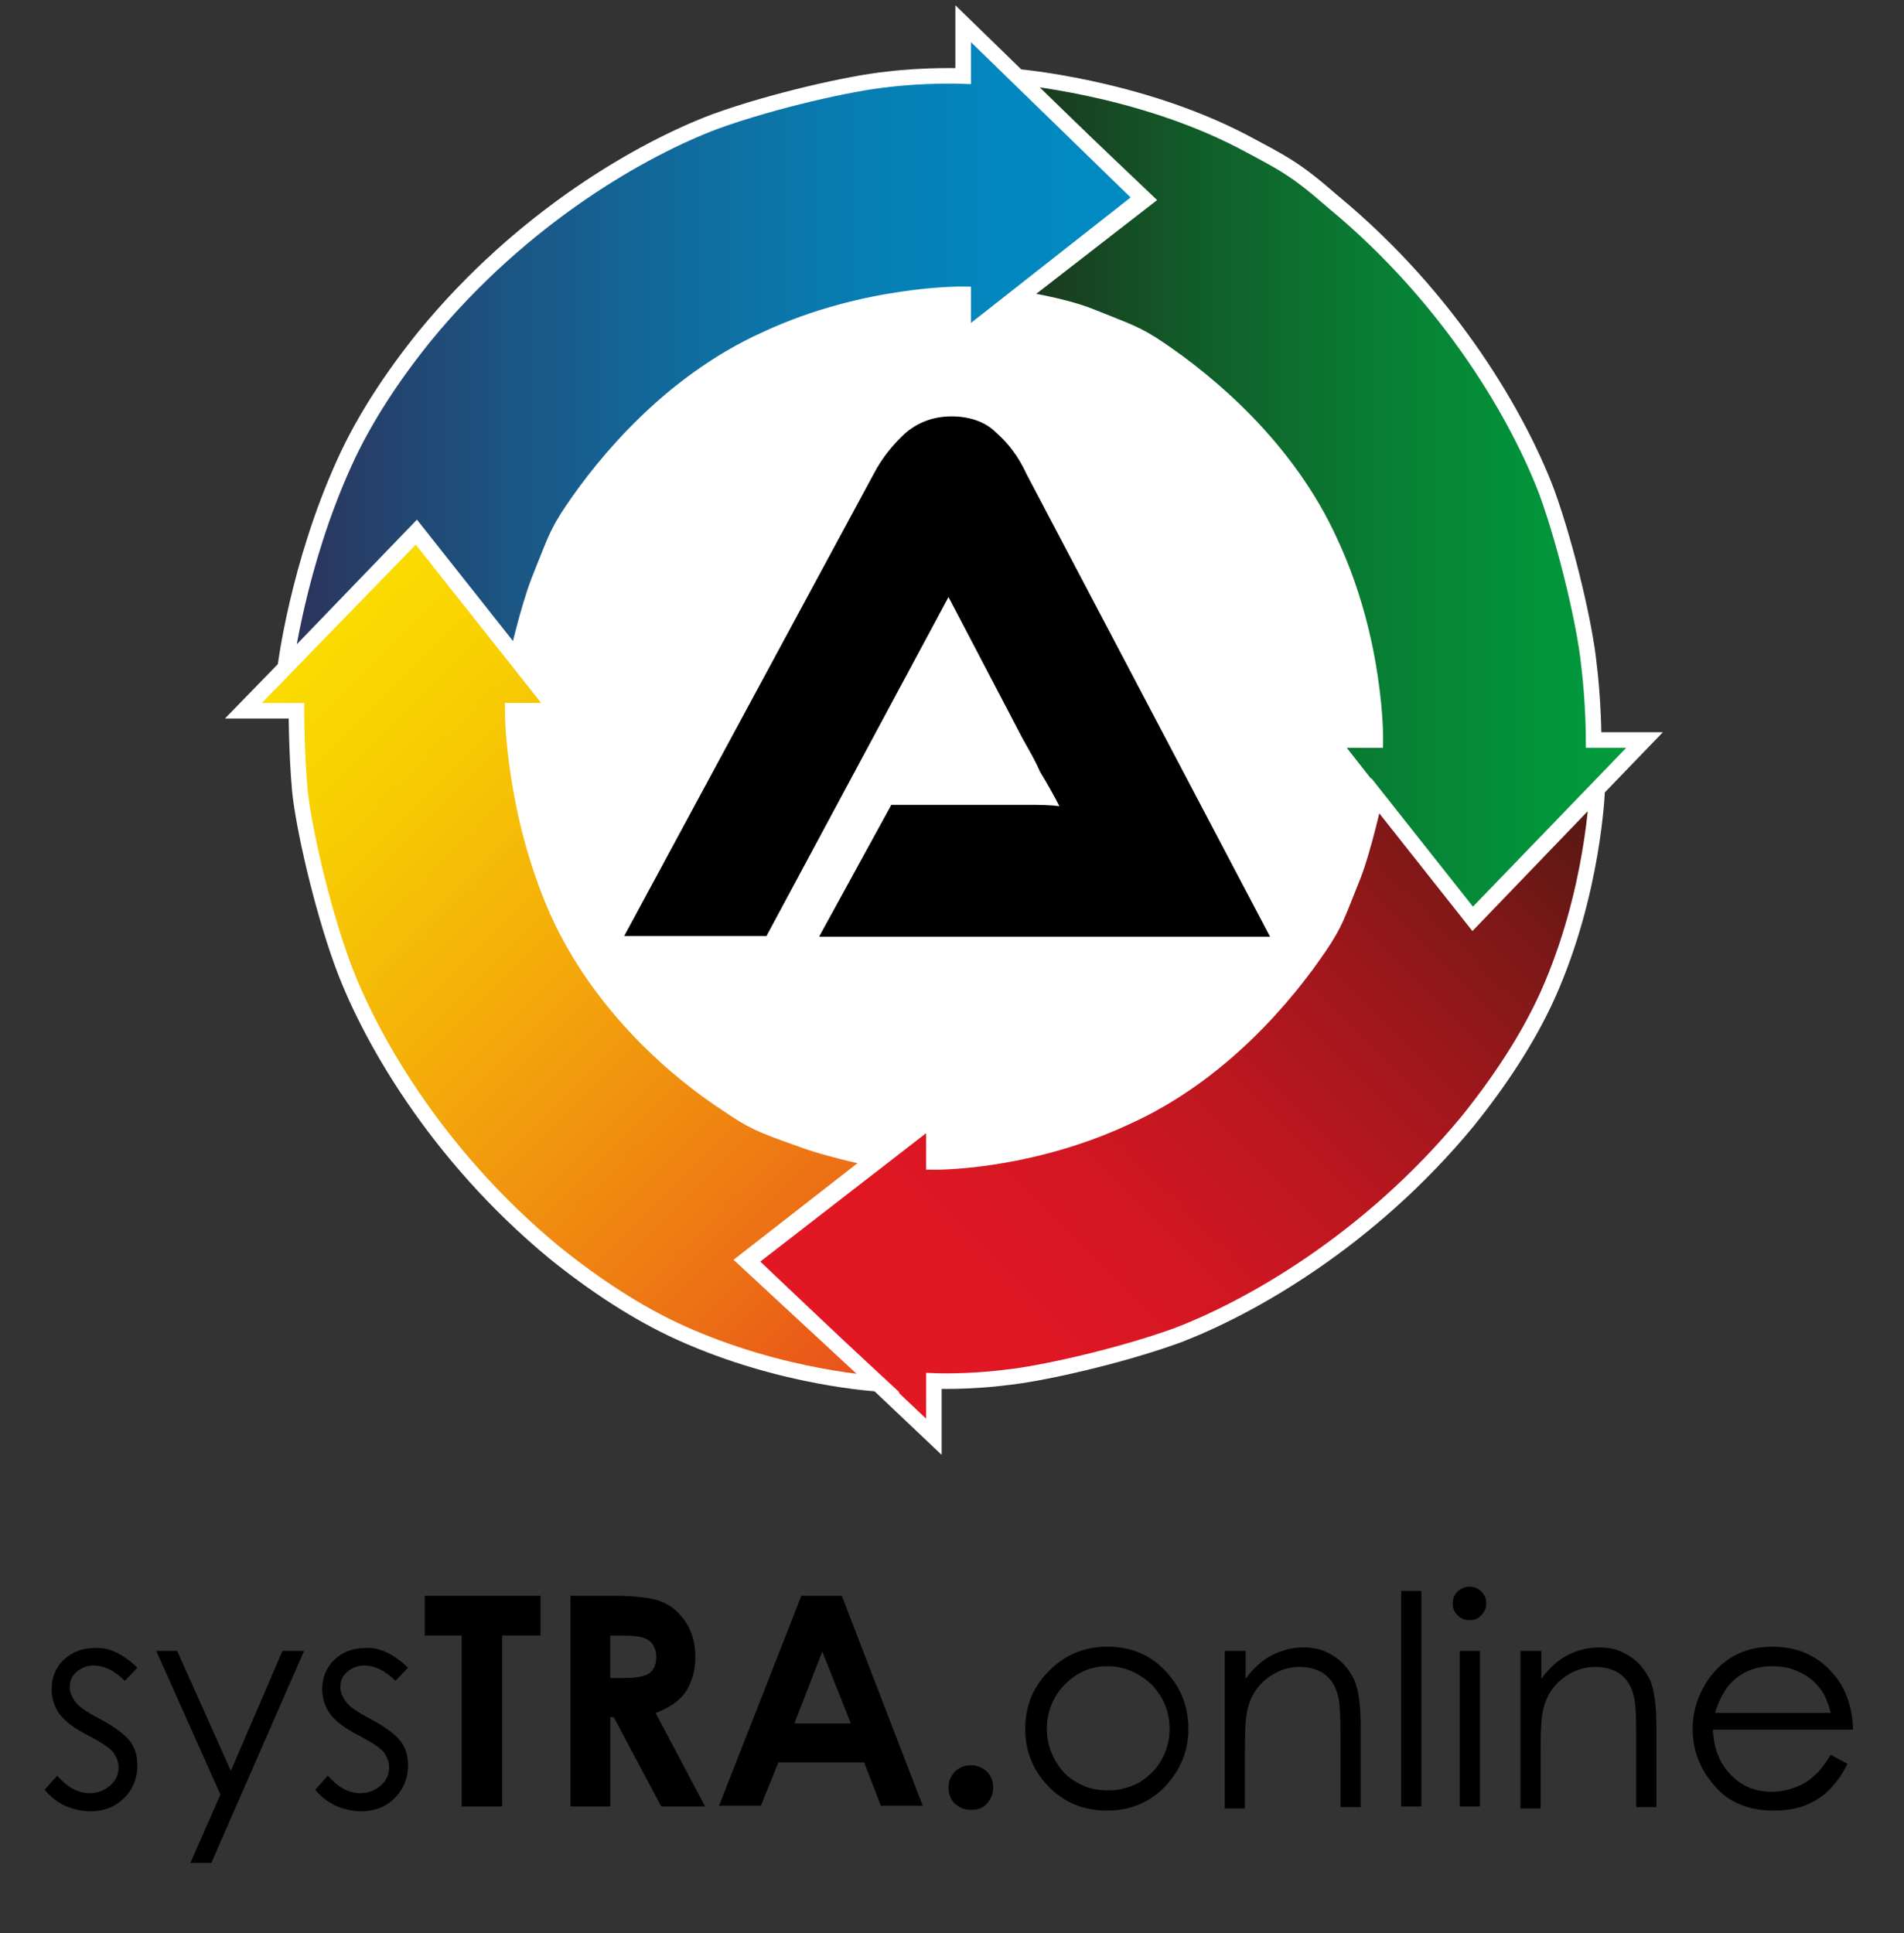
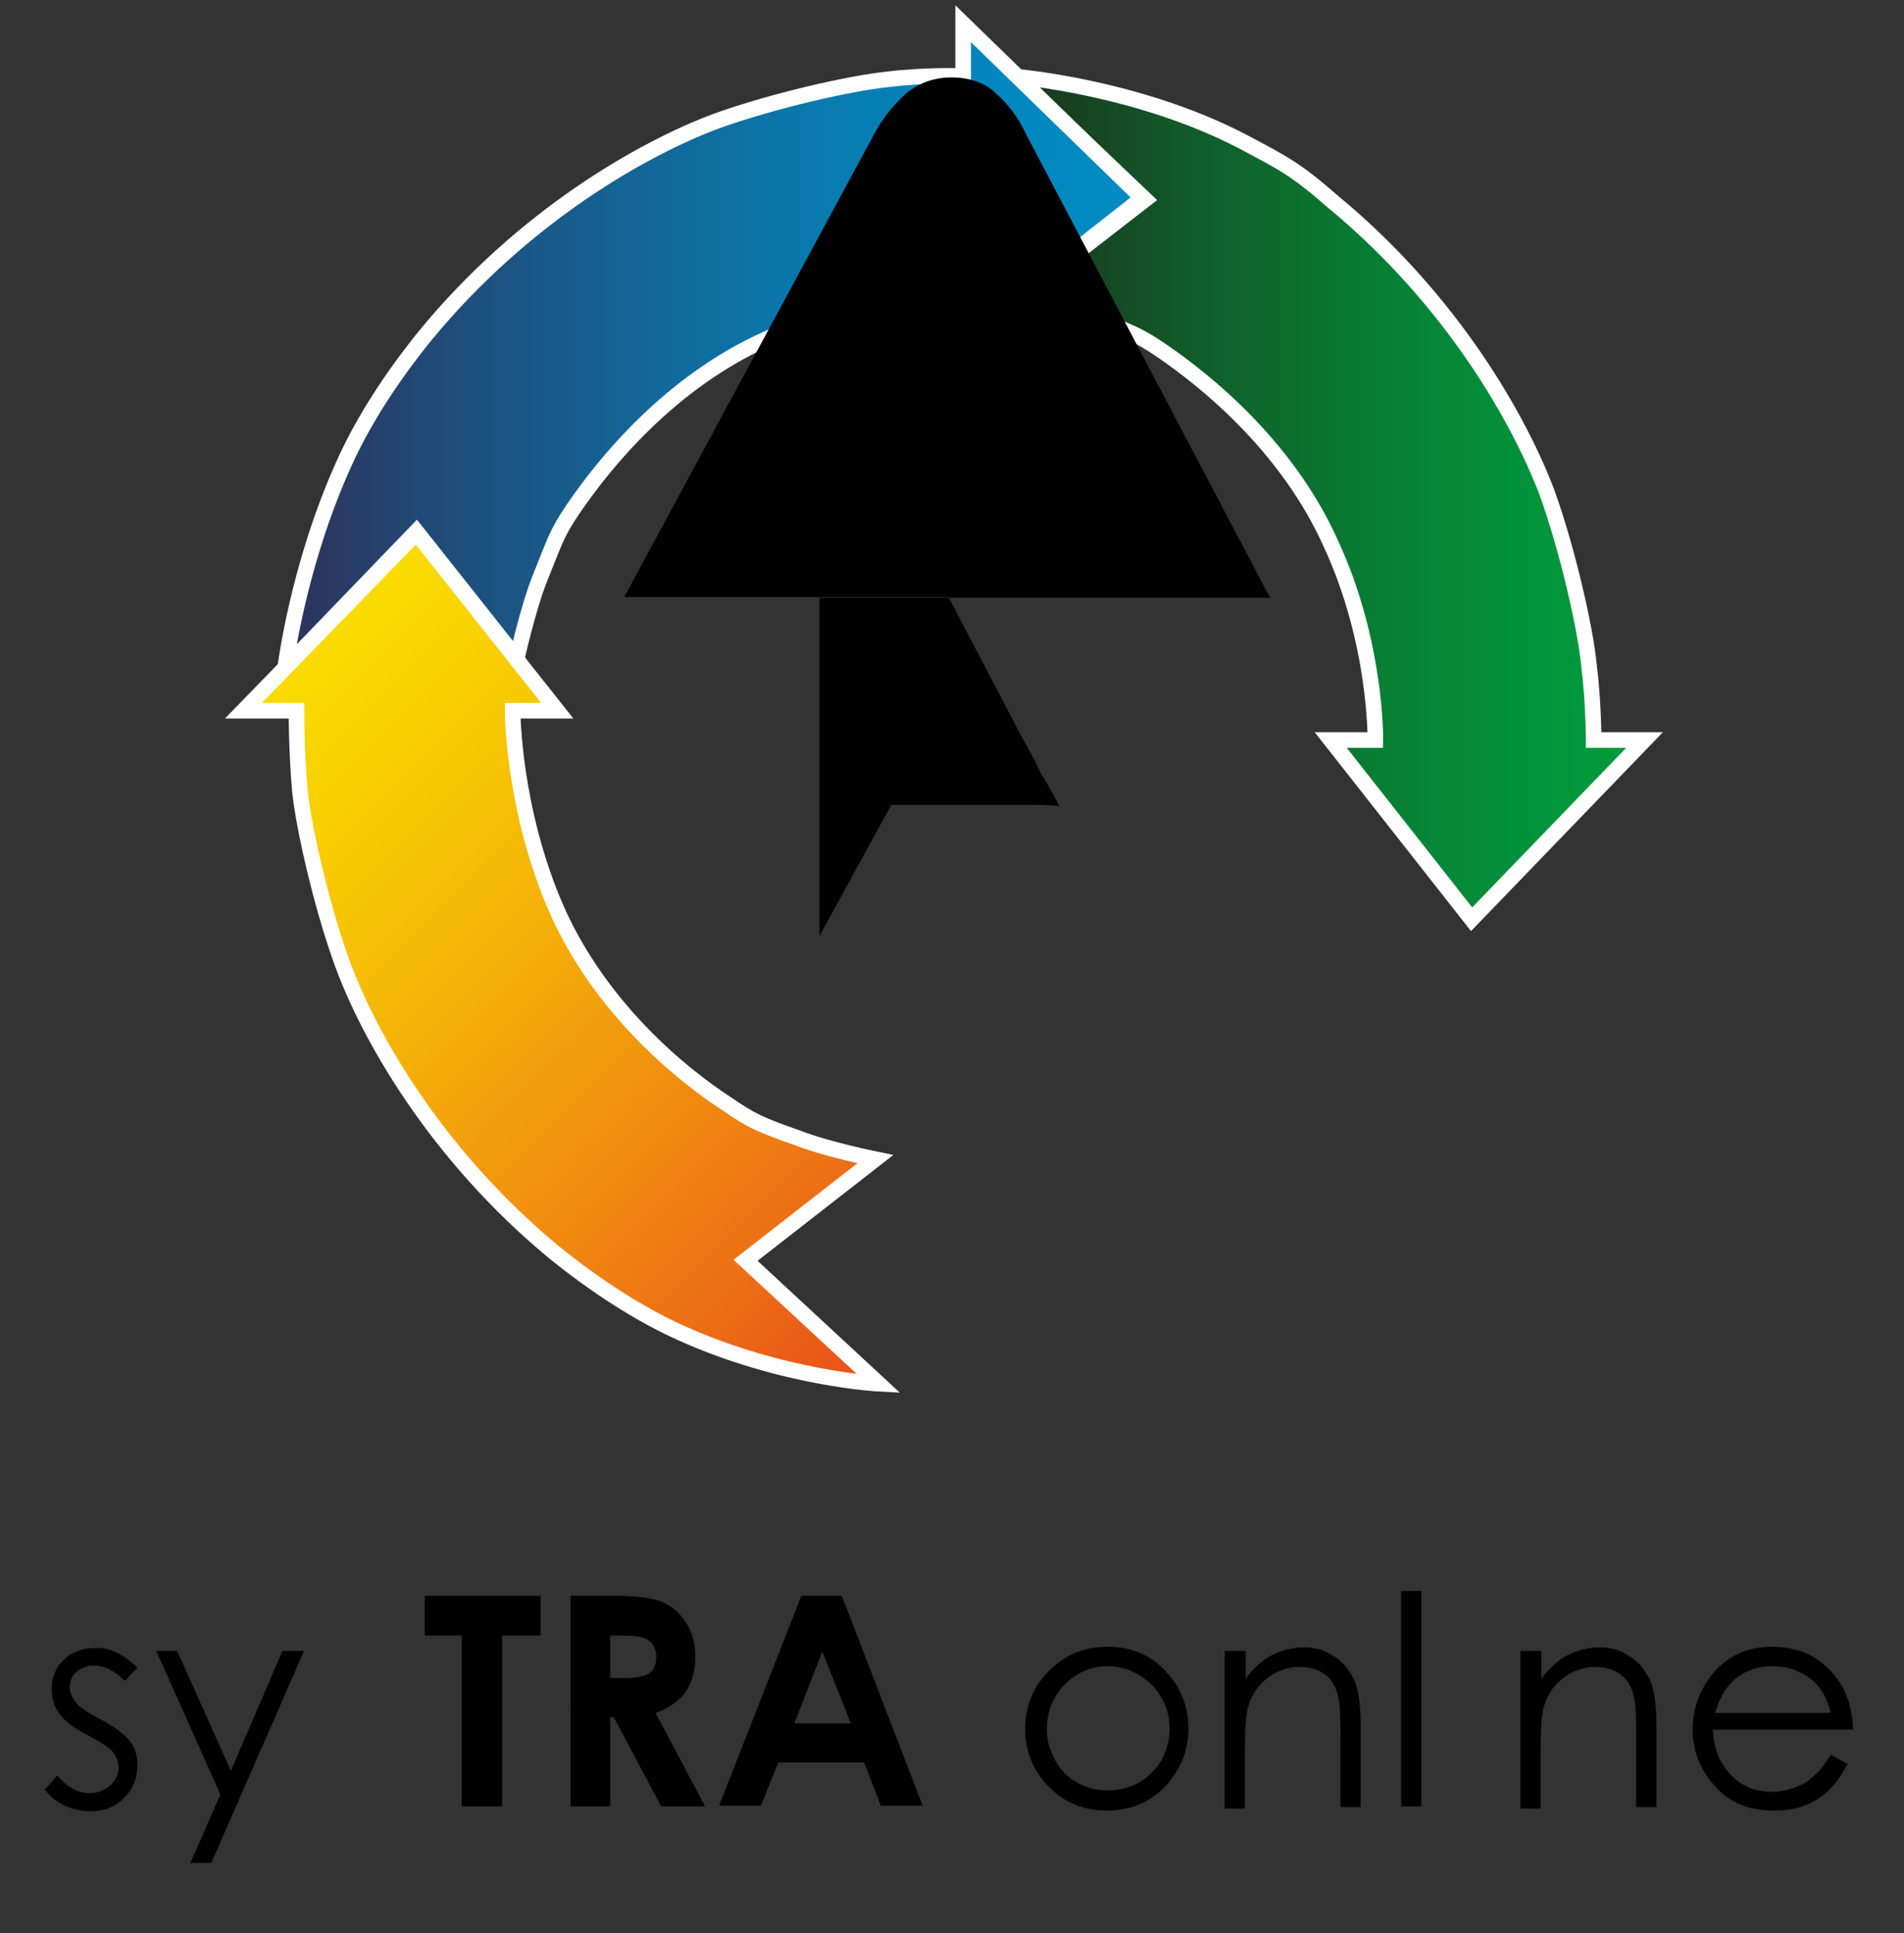
<svg xmlns="http://www.w3.org/2000/svg" version="1.1" id="Capa_1" x="0px" y="0px" viewBox="0 0 273 277.2" style="enable-background:new 0 0 273 277.2;" xml:space="preserve">
  <rect x="0" y="0" width="273" height="277.2" fill="#333333" stroke="none" />
  <style type="text/css">
	.st0{fill:#FFFFFF;}
	.st1{fill:url(#SVGID_1_);stroke:#FFFFFF;stroke-width:2.232;stroke-miterlimit:10;}
	.st2{fill:url(#SVGID_2_);stroke:#FFFFFF;stroke-width:2.232;stroke-miterlimit:10;}
	.st3{fill:url(#SVGID_3_);stroke:#FFFFFF;stroke-width:2.232;stroke-miterlimit:10;}
	.st4{fill:url(#SVGID_4_);stroke:#FFFFFF;stroke-width:2.232;stroke-miterlimit:10;}
</style>
  <g>
-     <ellipse class="st0" cx="135.1" cy="104.1" rx="63.1" ry="63.5" />
    <linearGradient id="SVGID_1_" gradientUnits="userSpaceOnUse" x1="145.559" y1="350.953" x2="235.703" y2="350.953" gradientTransform="matrix(1 0 0 -1 0 422.408)">
      <stop offset="0" style="stop-color:#1C351D" />
      <stop offset="0.283" style="stop-color:#115C29" />
      <stop offset="0.587" style="stop-color:#087F34" />
      <stop offset="0.837" style="stop-color:#02943B" />
      <stop offset="1" style="stop-color:#009C3D" />
    </linearGradient>
    <path class="st1" d="M145.7,11c0,0,17.2,1.4,32.3,9.2c6,3.2,7.6,3.9,13.1,8.7c17.2,14.2,26.8,31.4,30.7,41.7c3,8.3,5.5,19.5,6,24.5   c0.7,5.5,0.7,11,0.7,11h7.3l-24.8,25.7l-20.2-25.7h6.4c0,0,0.2-14-6.4-28.2c-6.2-13.8-17.7-23.2-24.5-27.8   c-3.4-2.3-4.4-2.5-10.1-4.8c-4.1-1.6-10.3-2.5-10.3-2.5l18.3-14.2L145.7,11z" />
    <linearGradient id="SVGID_2_" gradientUnits="userSpaceOnUse" x1="128.141" y1="220.673" x2="222.758" y2="315.29" gradientTransform="matrix(1 0 0 -1 0 422.408)">
      <stop offset="0" style="stop-color:#E31724" />
      <stop offset="0.157" style="stop-color:#DF1723" />
      <stop offset="0.324" style="stop-color:#D21722" />
      <stop offset="0.493" style="stop-color:#BD171F" />
      <stop offset="0.666" style="stop-color:#9F171C" />
      <stop offset="0.84" style="stop-color:#7A1817" />
      <stop offset="1" style="stop-color:#501812" />
    </linearGradient>
-     <path class="st2" d="M229,113.3c0,0-0.5,14.7-7.1,29.4c-2.8,6.2-6.9,12.4-11.5,18.1c-14.2,17.2-31.4,26.8-41.7,30.7   c-8.3,3-19.5,5.5-24.5,6c-5.5,0.7-10.3,0.5-10.3,0.5v8l-26.6-25.2l26.6-20.6v6.4c0,0,13.3,0.2,27.5-6.4   c13.8-6.2,23.2-17.7,27.8-24.5c2.3-3.4,2.5-4.4,4.8-10.1c1.6-4.1,3.2-11.5,3.2-11.5l14,17.7L229,113.3z" />
    <linearGradient id="SVGID_3_" gradientUnits="userSpaceOnUse" x1="38.638" y1="324.981" x2="132.796" y2="230.823" gradientTransform="matrix(1 0 0 -1 0 422.408)">
      <stop offset="0" style="stop-color:#FADC00" />
      <stop offset="0.142" style="stop-color:#F8D002" />
      <stop offset="0.4" style="stop-color:#F4AF09" />
      <stop offset="0.745" style="stop-color:#EE7A13" />
      <stop offset="1" style="stop-color:#E84E1B" />
    </linearGradient>
    <path class="st3" d="M126,198.4c0,0-13.8-0.7-28.4-7.3c-6.2-2.8-12.4-6.9-18.1-11.5c-17.2-14.2-26.8-31.4-30.5-41.7   c-3-8.3-5.5-19.5-6-24.5c-0.5-5.5-0.5-11.5-0.5-11.5h-7.6l24.8-25.5l20.2,25.5h-6.4c0,0,0,14.2,6.4,28.7   c6.2,13.8,17.4,23.2,24.5,27.8c3.4,2.3,4.4,2.8,10.1,4.8c4.1,1.6,11,3,11,3l-18.6,14.5L126,198.4z" />
    <linearGradient id="SVGID_4_" gradientUnits="userSpaceOnUse" x1="40.869" y1="372.858" x2="163.814" y2="372.858" gradientTransform="matrix(1 0 0 -1 0 422.408)">
      <stop offset="0" style="stop-color:#2D325A" />
      <stop offset="0.146" style="stop-color:#224773" />
      <stop offset="0.391" style="stop-color:#146495" />
      <stop offset="0.621" style="stop-color:#097AAE" />
      <stop offset="0.831" style="stop-color:#0287BE" />
      <stop offset="1" style="stop-color:#008BC3" />
    </linearGradient>
    <path class="st4" d="M40.9,95.7c0,0,1.8-14.7,8.5-29.4c2.8-6.2,6.9-12.4,11.5-18.1C75,31,92.2,21.3,102.6,17.4   c8.3-3,19.5-5.5,24.5-6c5.5-0.7,11-0.5,11-0.5V3.4l25.7,25l-25.7,20.2v-6.4c0,0-14-0.2-28.2,6.4c-13.8,6.2-23.2,17.7-27.8,24.5   c-2.3,3.4-2.5,4.4-4.8,10.1c-1.6,4.1-3.2,11.2-3.2,11.2L59.7,76.2L40.9,95.7z" />
    <g>
      <g>
-         <path d="M117.5,134.2l10.3-18.8h14c1.6,0,3.4,0,5.3,0c1.8,0,3.4,0,4.8,0.2c-0.7-1.4-1.6-3-2.8-5c-0.9-2.1-2.1-3.9-3-5.7     l-10.1-19.3l-26.1,48.6H89.5l35.8-66.3c1.1-2.1,2.5-3.9,4.4-5.7c1.8-1.6,4.1-2.5,6.7-2.5c2.5,0,4.8,0.7,6.4,2.3     c1.8,1.6,3.2,3.4,4.4,6l34.9,66.3H117.5z" />
+         <path d="M117.5,134.2l10.3-18.8h14c1.6,0,3.4,0,5.3,0c1.8,0,3.4,0,4.8,0.2c-0.7-1.4-1.6-3-2.8-5c-0.9-2.1-2.1-3.9-3-5.7     l-10.1-19.3H89.5l35.8-66.3c1.1-2.1,2.5-3.9,4.4-5.7c1.8-1.6,4.1-2.5,6.7-2.5c2.5,0,4.8,0.7,6.4,2.3     c1.8,1.6,3.2,3.4,4.4,6l34.9,66.3H117.5z" />
      </g>
    </g>
  </g>
  <g>
    <path d="M19.7,239.1l-1.8,1.9c-1.5-1.5-3-2.2-4.5-2.2c-0.9,0-1.7,0.3-2.4,0.9c-0.7,0.6-1,1.3-1,2.2c0,0.7,0.3,1.4,0.8,2.1   c0.5,0.7,1.7,1.5,3.4,2.4c2.1,1.1,3.6,2.2,4.4,3.2c0.8,1,1.1,2.2,1.1,3.5c0,1.8-0.6,3.4-1.9,4.7c-1.3,1.3-2.9,1.9-4.8,1.9   c-1.3,0-2.5-0.3-3.7-0.8c-1.2-0.6-2.1-1.3-2.9-2.3l1.8-2c1.5,1.7,3,2.5,4.7,2.5c1.1,0,2.1-0.4,2.9-1.1c0.8-0.7,1.2-1.6,1.2-2.6   c0-0.8-0.3-1.5-0.8-2.2c-0.5-0.6-1.7-1.4-3.6-2.4c-2-1-3.4-2.1-4.1-3.1s-1.1-2.2-1.1-3.5c0-1.7,0.6-3.1,1.7-4.2   c1.2-1.1,2.6-1.7,4.4-1.7C15.5,236.1,17.6,237.1,19.7,239.1z" />
    <path d="M22.4,236.7h3l7.7,17.2l7.4-17.2h3.1l-13.3,30.4h-3l4.3-9.8L22.4,236.7z" />
-     <path d="M58.5,239.1l-1.8,1.9c-1.5-1.5-3-2.2-4.5-2.2c-0.9,0-1.7,0.3-2.4,0.9c-0.7,0.6-1,1.3-1,2.2c0,0.7,0.3,1.4,0.8,2.1   c0.5,0.7,1.7,1.5,3.4,2.4c2.1,1.1,3.6,2.2,4.4,3.2c0.8,1,1.1,2.2,1.1,3.5c0,1.8-0.6,3.4-1.9,4.7c-1.3,1.3-2.9,1.9-4.8,1.9   c-1.3,0-2.5-0.3-3.7-0.8c-1.2-0.6-2.1-1.3-2.9-2.3l1.8-2c1.5,1.7,3,2.5,4.7,2.5c1.1,0,2.1-0.4,2.9-1.1c0.8-0.7,1.2-1.6,1.2-2.6   c0-0.8-0.3-1.5-0.8-2.2c-0.5-0.6-1.7-1.4-3.6-2.4c-2-1-3.4-2.1-4.1-3.1s-1.1-2.2-1.1-3.5c0-1.7,0.6-3.1,1.7-4.2   c1.2-1.1,2.6-1.7,4.4-1.7C54.3,236.1,56.4,237.1,58.5,239.1z" />
    <path d="M60.8,228.8h16.7v5.7H72v24.5h-5.8v-24.5h-5.3V228.8z" />
    <path d="M81.8,228.8h6.1c3.3,0,5.7,0.3,7.1,0.9c1.4,0.6,2.5,1.6,3.4,3c0.9,1.4,1.3,3,1.3,4.9c0,2-0.5,3.6-1.4,5   c-0.9,1.3-2.4,2.3-4.3,3l7.1,13.4h-6.3l-6.8-12.8h-0.5v12.8h-5.7V228.8z M87.5,240.6h1.8c1.8,0,3.1-0.2,3.8-0.7s1-1.3,1-2.4   c0-0.7-0.2-1.2-0.5-1.7c-0.3-0.5-0.8-0.8-1.4-1c-0.6-0.2-1.6-0.3-3.1-0.3h-1.6V240.6z" />
    <path d="M114.9,228.8h5.8l11.6,30.1h-6l-2.4-6.2h-12.3l-2.5,6.2h-6L114.9,228.8z M117.9,236.8l-4,10.3h8.1L117.9,236.8z" />
-     <path d="M139.2,253.1c0.9,0,1.6,0.3,2.3,0.9c0.6,0.6,0.9,1.4,0.9,2.3c0,0.9-0.3,1.6-0.9,2.3s-1.4,0.9-2.3,0.9s-1.6-0.3-2.3-0.9   c-0.6-0.6-0.9-1.4-0.9-2.3c0-0.9,0.3-1.6,0.9-2.3C137.6,253.4,138.3,253.1,139.2,253.1z" />
    <path d="M158.8,236.1c3.4,0,6.3,1.2,8.5,3.7c2.1,2.3,3.1,5,3.1,8.1c0,3.1-1.1,5.8-3.3,8.2c-2.2,2.3-5,3.5-8.4,3.5   c-3.4,0-6.2-1.2-8.4-3.5c-2.2-2.3-3.3-5-3.3-8.2c0-3.1,1-5.8,3.1-8C152.5,237.3,155.4,236.1,158.8,236.1z M158.8,238.9   c-2.4,0-4.4,0.9-6.1,2.6s-2.6,3.9-2.6,6.4c0,1.6,0.4,3.1,1.2,4.5c0.8,1.4,1.8,2.5,3.2,3.2c1.3,0.8,2.8,1.1,4.4,1.1   c1.6,0,3-0.4,4.4-1.1c1.3-0.8,2.4-1.8,3.2-3.2c0.8-1.4,1.2-2.9,1.2-4.5c0-2.5-0.9-4.6-2.6-6.4C163.2,239.8,161.2,238.9,158.8,238.9   z" />
    <path d="M175.7,236.7h2.9v4c1.1-1.5,2.4-2.7,3.8-3.4s2.9-1.1,4.5-1.1c1.7,0,3.1,0.4,4.4,1.3c1.3,0.8,2.2,2,2.9,3.4   c0.6,1.4,0.9,3.7,0.9,6.7v11.5h-2.9v-10.6c0-2.6-0.1-4.3-0.3-5.1c-0.3-1.5-1-2.6-1.9-3.3s-2.2-1.1-3.7-1.1c-1.7,0-3.3,0.6-4.7,1.7   c-1.4,1.1-2.3,2.6-2.7,4.3c-0.3,1.1-0.4,3.1-0.4,6.1v8.2h-2.9V236.7z" />
    <path d="M200.9,228.1h2.9v30.9h-2.9V228.1z" />
-     <path d="M210.7,227.5c0.7,0,1.2,0.2,1.7,0.7c0.5,0.5,0.7,1,0.7,1.7c0,0.6-0.2,1.2-0.7,1.7c-0.5,0.5-1,0.7-1.7,0.7   c-0.6,0-1.2-0.2-1.7-0.7c-0.5-0.5-0.7-1-0.7-1.7c0-0.7,0.2-1.2,0.7-1.7C209.5,227.7,210.1,227.5,210.7,227.5z M209.3,236.7h2.9   v22.3h-2.9V236.7z" />
    <path d="M218.1,236.7h2.9v4c1.1-1.5,2.4-2.7,3.8-3.4s2.9-1.1,4.5-1.1c1.7,0,3.1,0.4,4.4,1.3c1.3,0.8,2.2,2,2.9,3.4   c0.6,1.4,0.9,3.7,0.9,6.7v11.5h-2.9v-10.6c0-2.6-0.1-4.3-0.3-5.1c-0.3-1.5-1-2.6-1.9-3.3s-2.2-1.1-3.7-1.1c-1.7,0-3.3,0.6-4.7,1.7   c-1.4,1.1-2.3,2.6-2.7,4.3c-0.3,1.1-0.4,3.1-0.4,6.1v8.2h-2.9V236.7z" />
    <path d="M262.5,251.6l2.4,1.3c-0.8,1.6-1.7,2.8-2.7,3.8c-1,1-2.2,1.7-3.5,2.2c-1.3,0.5-2.8,0.7-4.4,0.7c-3.6,0-6.5-1.2-8.5-3.6   c-2.1-2.4-3.1-5.1-3.1-8.1c0-2.8,0.9-5.3,2.6-7.6c2.2-2.8,5.1-4.2,8.8-4.2c3.8,0,6.8,1.4,9.1,4.3c1.6,2,2.4,4.6,2.5,7.6h-20.1   c0.1,2.6,0.9,4.7,2.5,6.4c1.6,1.7,3.6,2.5,5.9,2.5c1.1,0,2.2-0.2,3.3-0.6c1.1-0.4,2-0.9,2.7-1.6C260.8,254.1,261.6,253,262.5,251.6   z M262.5,245.6c-0.4-1.5-0.9-2.8-1.7-3.7c-0.7-0.9-1.7-1.7-2.9-2.2c-1.2-0.6-2.5-0.8-3.8-0.8c-2.2,0-4.1,0.7-5.6,2.1   c-1.1,1-2,2.6-2.6,4.6H262.5z" />
  </g>
</svg>